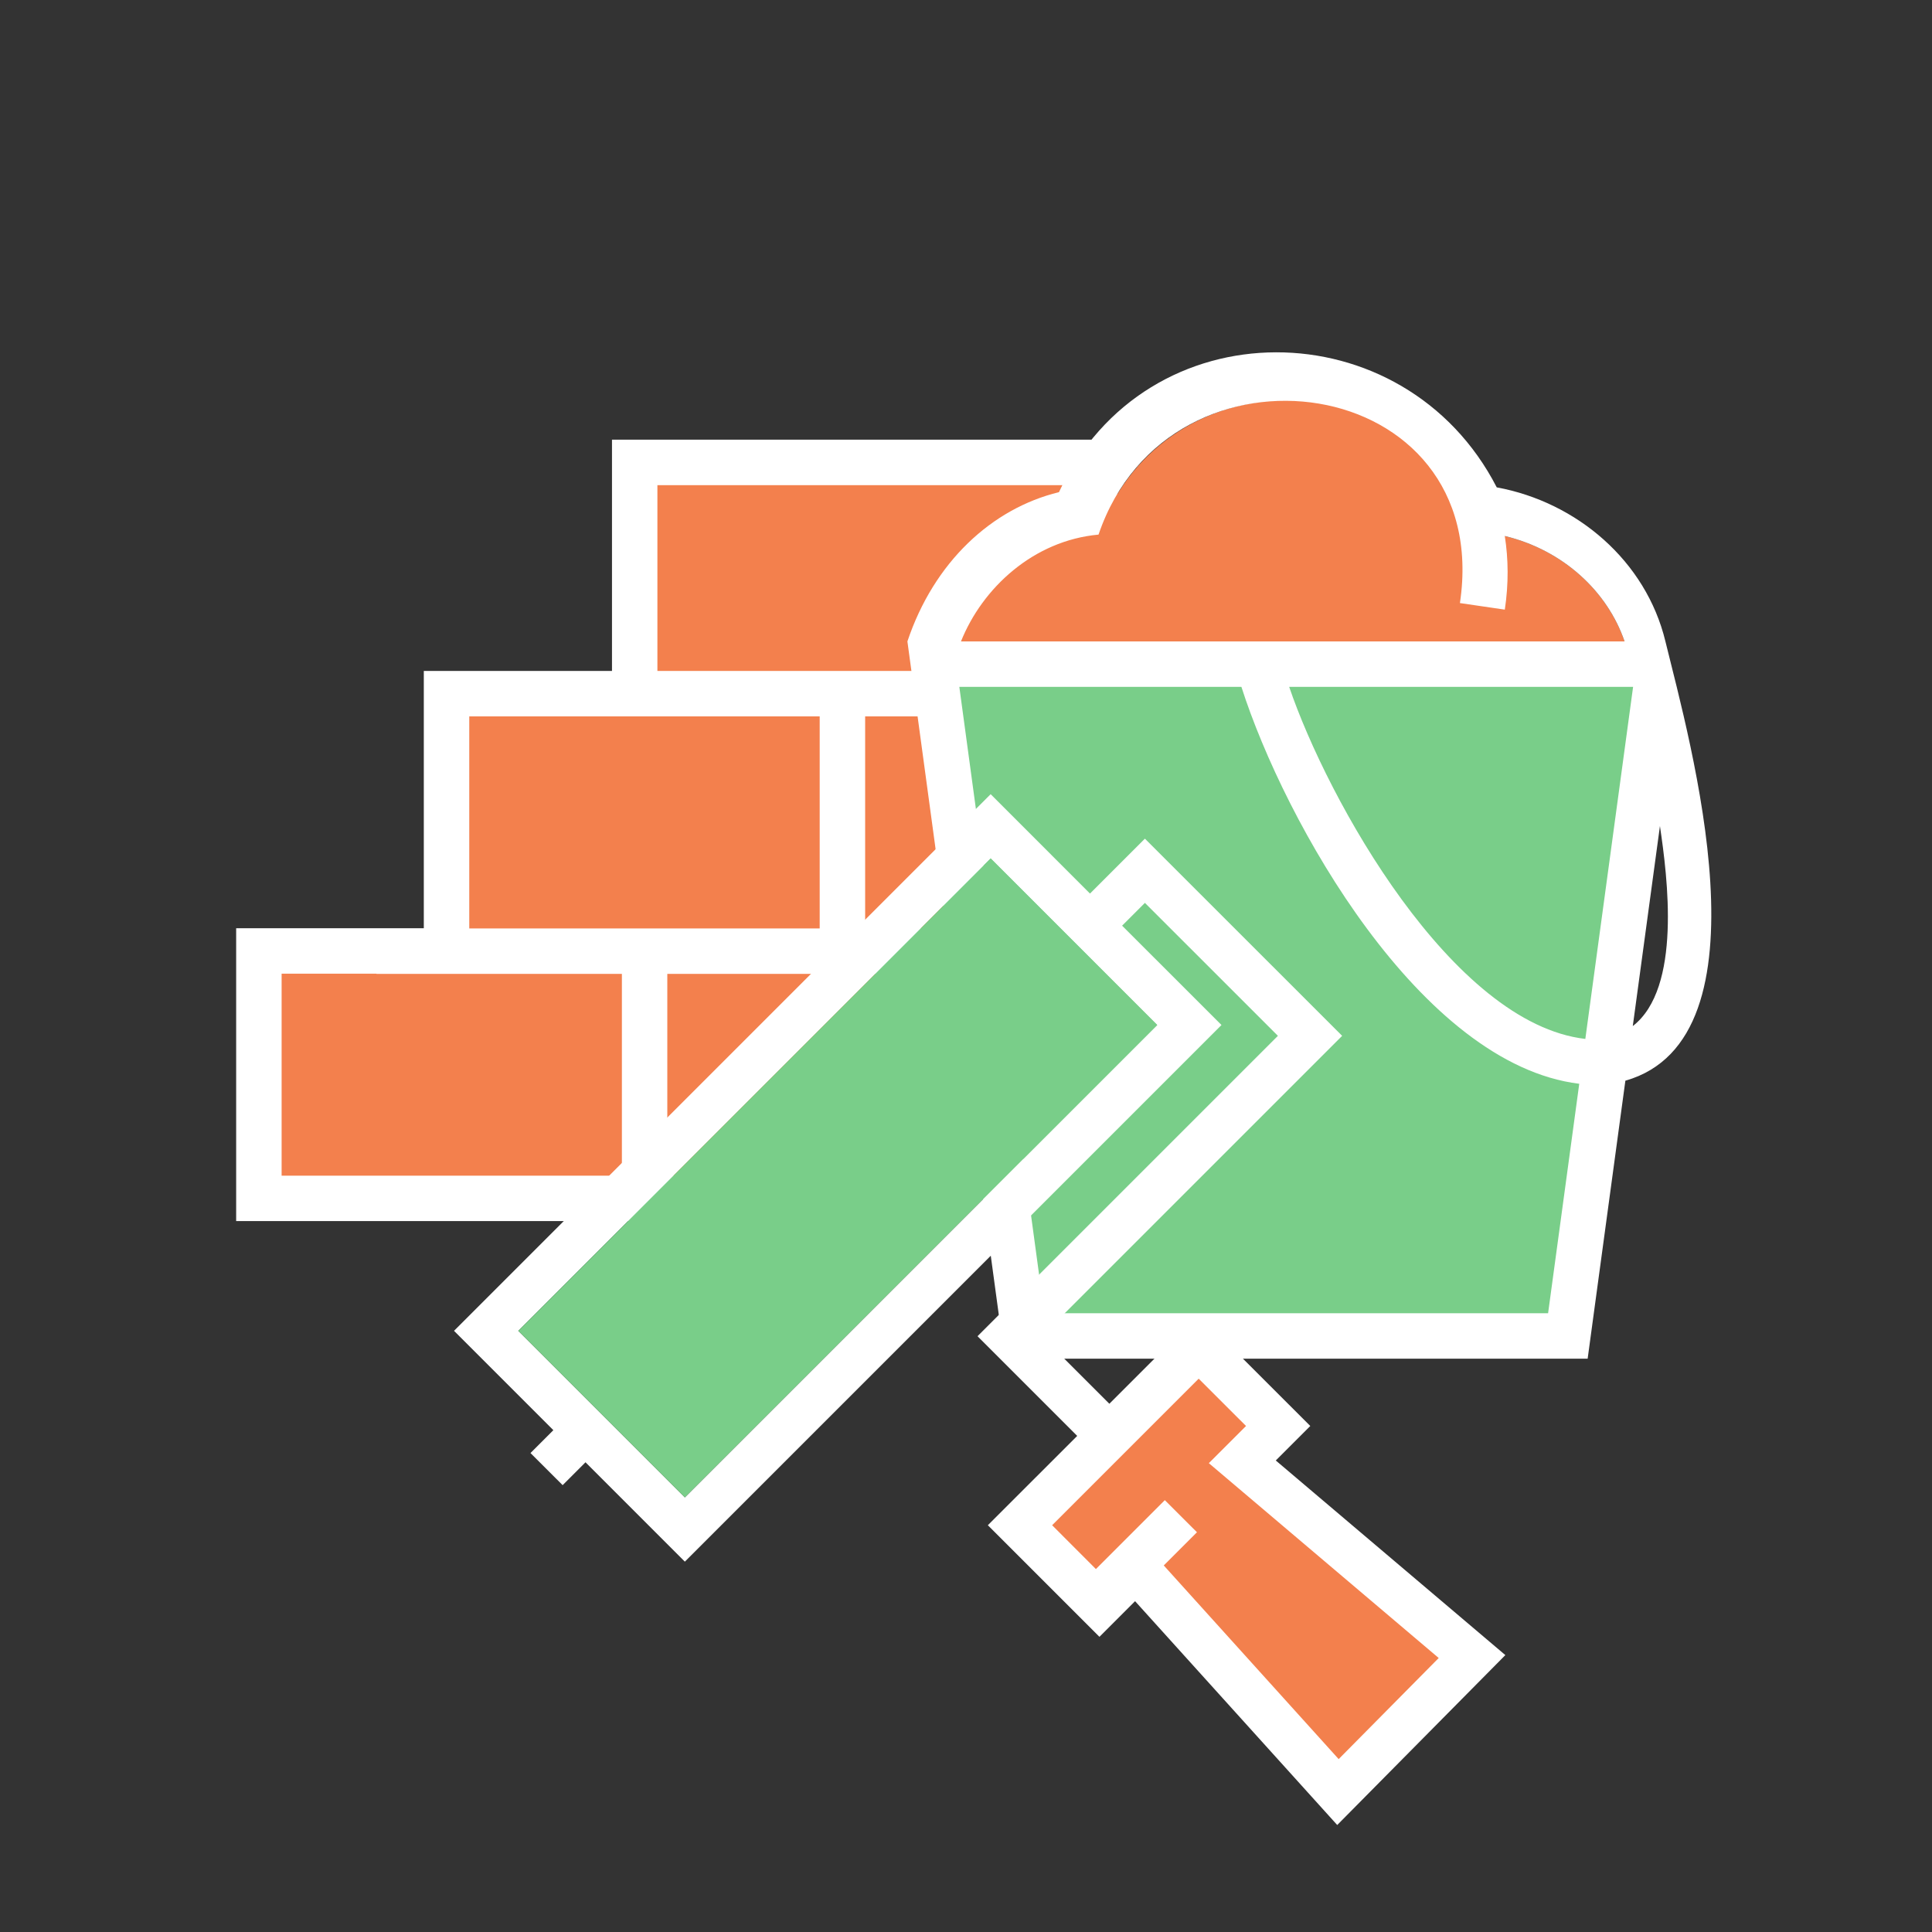
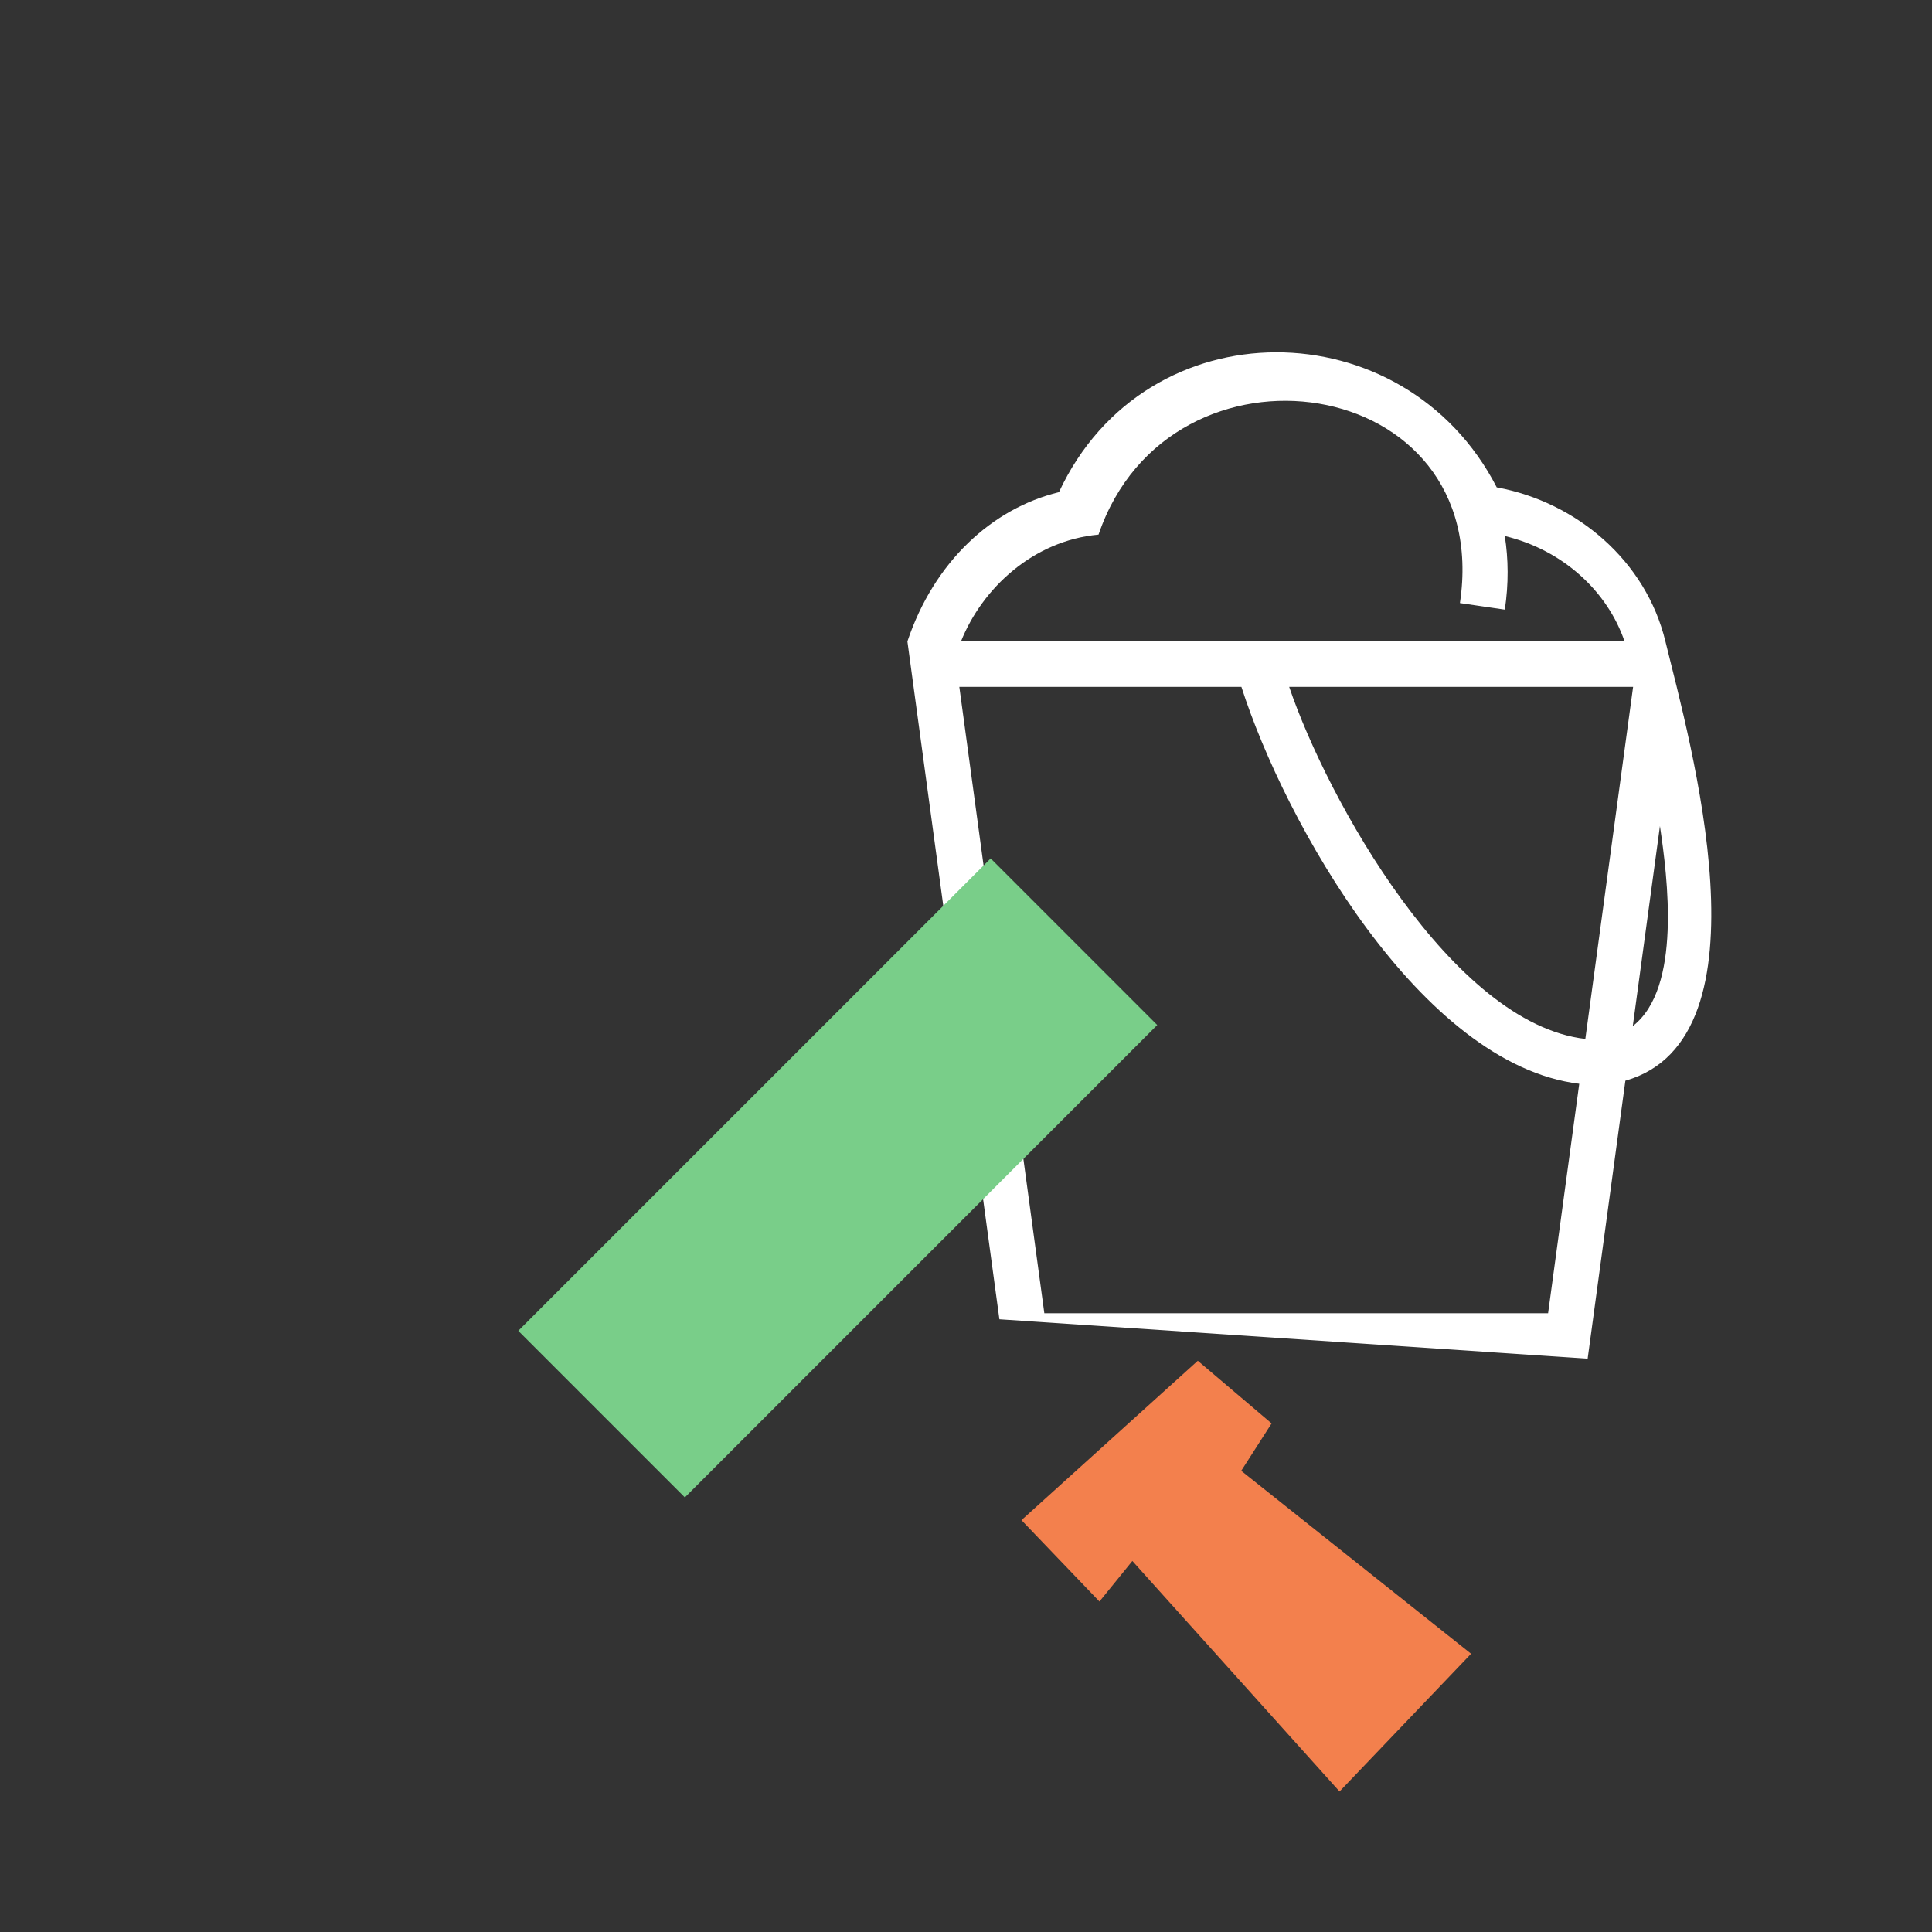
<svg xmlns="http://www.w3.org/2000/svg" width="55" height="55" viewBox="0 0 55 55" fill="none">
  <rect x="0" y="0" width="55" height="55" fill="#333333" stroke="none" />
-   <path fill-rule="evenodd" clip-rule="evenodd" d="M12.752 27.113H7.41V33.978H31.807V13.204H18.084V19.764H12.752V27.113Z" fill="#F3804D" />
-   <path fill-rule="evenodd" clip-rule="evenodd" d="M10.718 27.719H8.017V33.469H17.704V27.725H10.718V27.719ZM18.715 20.394H13.359V26.431H23.335V20.394H18.715ZM27.308 33.469L26.172 34.762H6.723V26.425H8.017H12.065V19.101H12.79H17.422V12.517H31.939V13.811H18.715V19.101H26.855V20.394H24.629V26.431H27.209V27.725H18.997V33.469H27.308Z" fill="white" />
-   <path fill-rule="evenodd" clip-rule="evenodd" d="M41.935 15.126C44.327 15.268 46.13 16.991 46.421 18.973L38.118 27.604L28.599 29.051L27.077 19.339C27.305 17.442 28.98 15.429 31.273 15.219C32.925 10.362 39.85 9.911 41.935 15.126Z" fill="#F3804D" />
-   <path fill-rule="evenodd" clip-rule="evenodd" d="M26.631 18.898L29.269 37.98L44.532 37.918L47.025 18.971L26.631 18.898Z" fill="#79CE89" />
-   <path fill-rule="evenodd" clip-rule="evenodd" d="M46.482 29.21C47.879 28.129 47.471 24.973 47.255 23.516L46.482 29.21ZM45.131 29.576C41.336 29.136 37.794 22.771 36.7 19.553H46.491L45.131 29.576ZM46.248 18.26C45.764 16.841 44.499 15.657 42.838 15.259C42.942 15.917 42.949 16.619 42.839 17.355L41.561 17.168C42.544 10.587 33.301 9.257 31.273 15.219C29.415 15.389 27.963 16.743 27.357 18.26H46.248ZM42.609 13.874C44.891 14.294 46.859 15.971 47.411 18.26H47.411C48.107 21.102 50.503 29.563 46.271 30.765L45.197 38.679H28.604L28.451 37.557L25.832 18.26C26.586 16.005 28.232 14.476 30.146 14.011C32.627 8.681 39.984 8.77 42.609 13.874ZM27.31 19.553L29.73 37.385H44.071L44.958 30.853C40.444 30.301 36.575 23.41 35.34 19.553H27.31Z" fill="white" />
+   <path fill-rule="evenodd" clip-rule="evenodd" d="M46.482 29.21C47.879 28.129 47.471 24.973 47.255 23.516L46.482 29.21ZM45.131 29.576C41.336 29.136 37.794 22.771 36.7 19.553H46.491L45.131 29.576ZM46.248 18.26C45.764 16.841 44.499 15.657 42.838 15.259C42.942 15.917 42.949 16.619 42.839 17.355L41.561 17.168C42.544 10.587 33.301 9.257 31.273 15.219C29.415 15.389 27.963 16.743 27.357 18.26H46.248ZM42.609 13.874C44.891 14.294 46.859 15.971 47.411 18.26H47.411C48.107 21.102 50.503 29.563 46.271 30.765L45.197 38.679L28.451 37.557L25.832 18.26C26.586 16.005 28.232 14.476 30.146 14.011C32.627 8.681 39.984 8.77 42.609 13.874ZM27.31 19.553L29.73 37.385H44.071L44.958 30.853C40.444 30.301 36.575 23.41 35.34 19.553H27.31Z" fill="white" />
  <path fill-rule="evenodd" clip-rule="evenodd" d="M34.099 38.738L36.2 40.522L35.335 41.871L41.879 47.079L38.134 51L32.236 44.437L31.299 45.592L29.079 43.275L34.099 38.738Z" fill="#F3804D" />
-   <path fill-rule="evenodd" clip-rule="evenodd" d="M19.496 42.628L32.943 29.18C31.363 27.599 29.782 26.019 28.202 24.438L14.754 37.886C16.335 39.466 17.915 41.047 19.496 42.628ZM31.198 44.668L33.16 42.706L34.075 43.62L33.13 44.565L38.109 50.078L40.957 47.2L34.413 41.653L35.472 40.595L34.124 39.248C32.733 40.639 31.342 42.029 29.952 43.42L31.198 44.668ZM15.102 41.365L15.753 40.714L12.925 37.886L28.202 22.609L31.03 25.438L32.593 23.875L38.208 29.488L29.657 38.039L31.581 39.962L34.124 37.419L37.301 40.595L36.319 41.577L42.854 47.117L38.068 51.954L32.313 45.582L31.299 46.597L28.122 43.42L30.666 40.877L27.828 38.039L36.379 29.488L32.593 25.703L31.944 26.352L34.773 29.18L19.496 44.457L16.668 41.628L16.017 42.279L15.102 41.365Z" fill="white" />
  <path fill-rule="evenodd" clip-rule="evenodd" d="M14.754 37.886L28.202 24.438L32.944 29.18L19.496 42.628L14.754 37.886Z" fill="#79CE89" />
</svg>